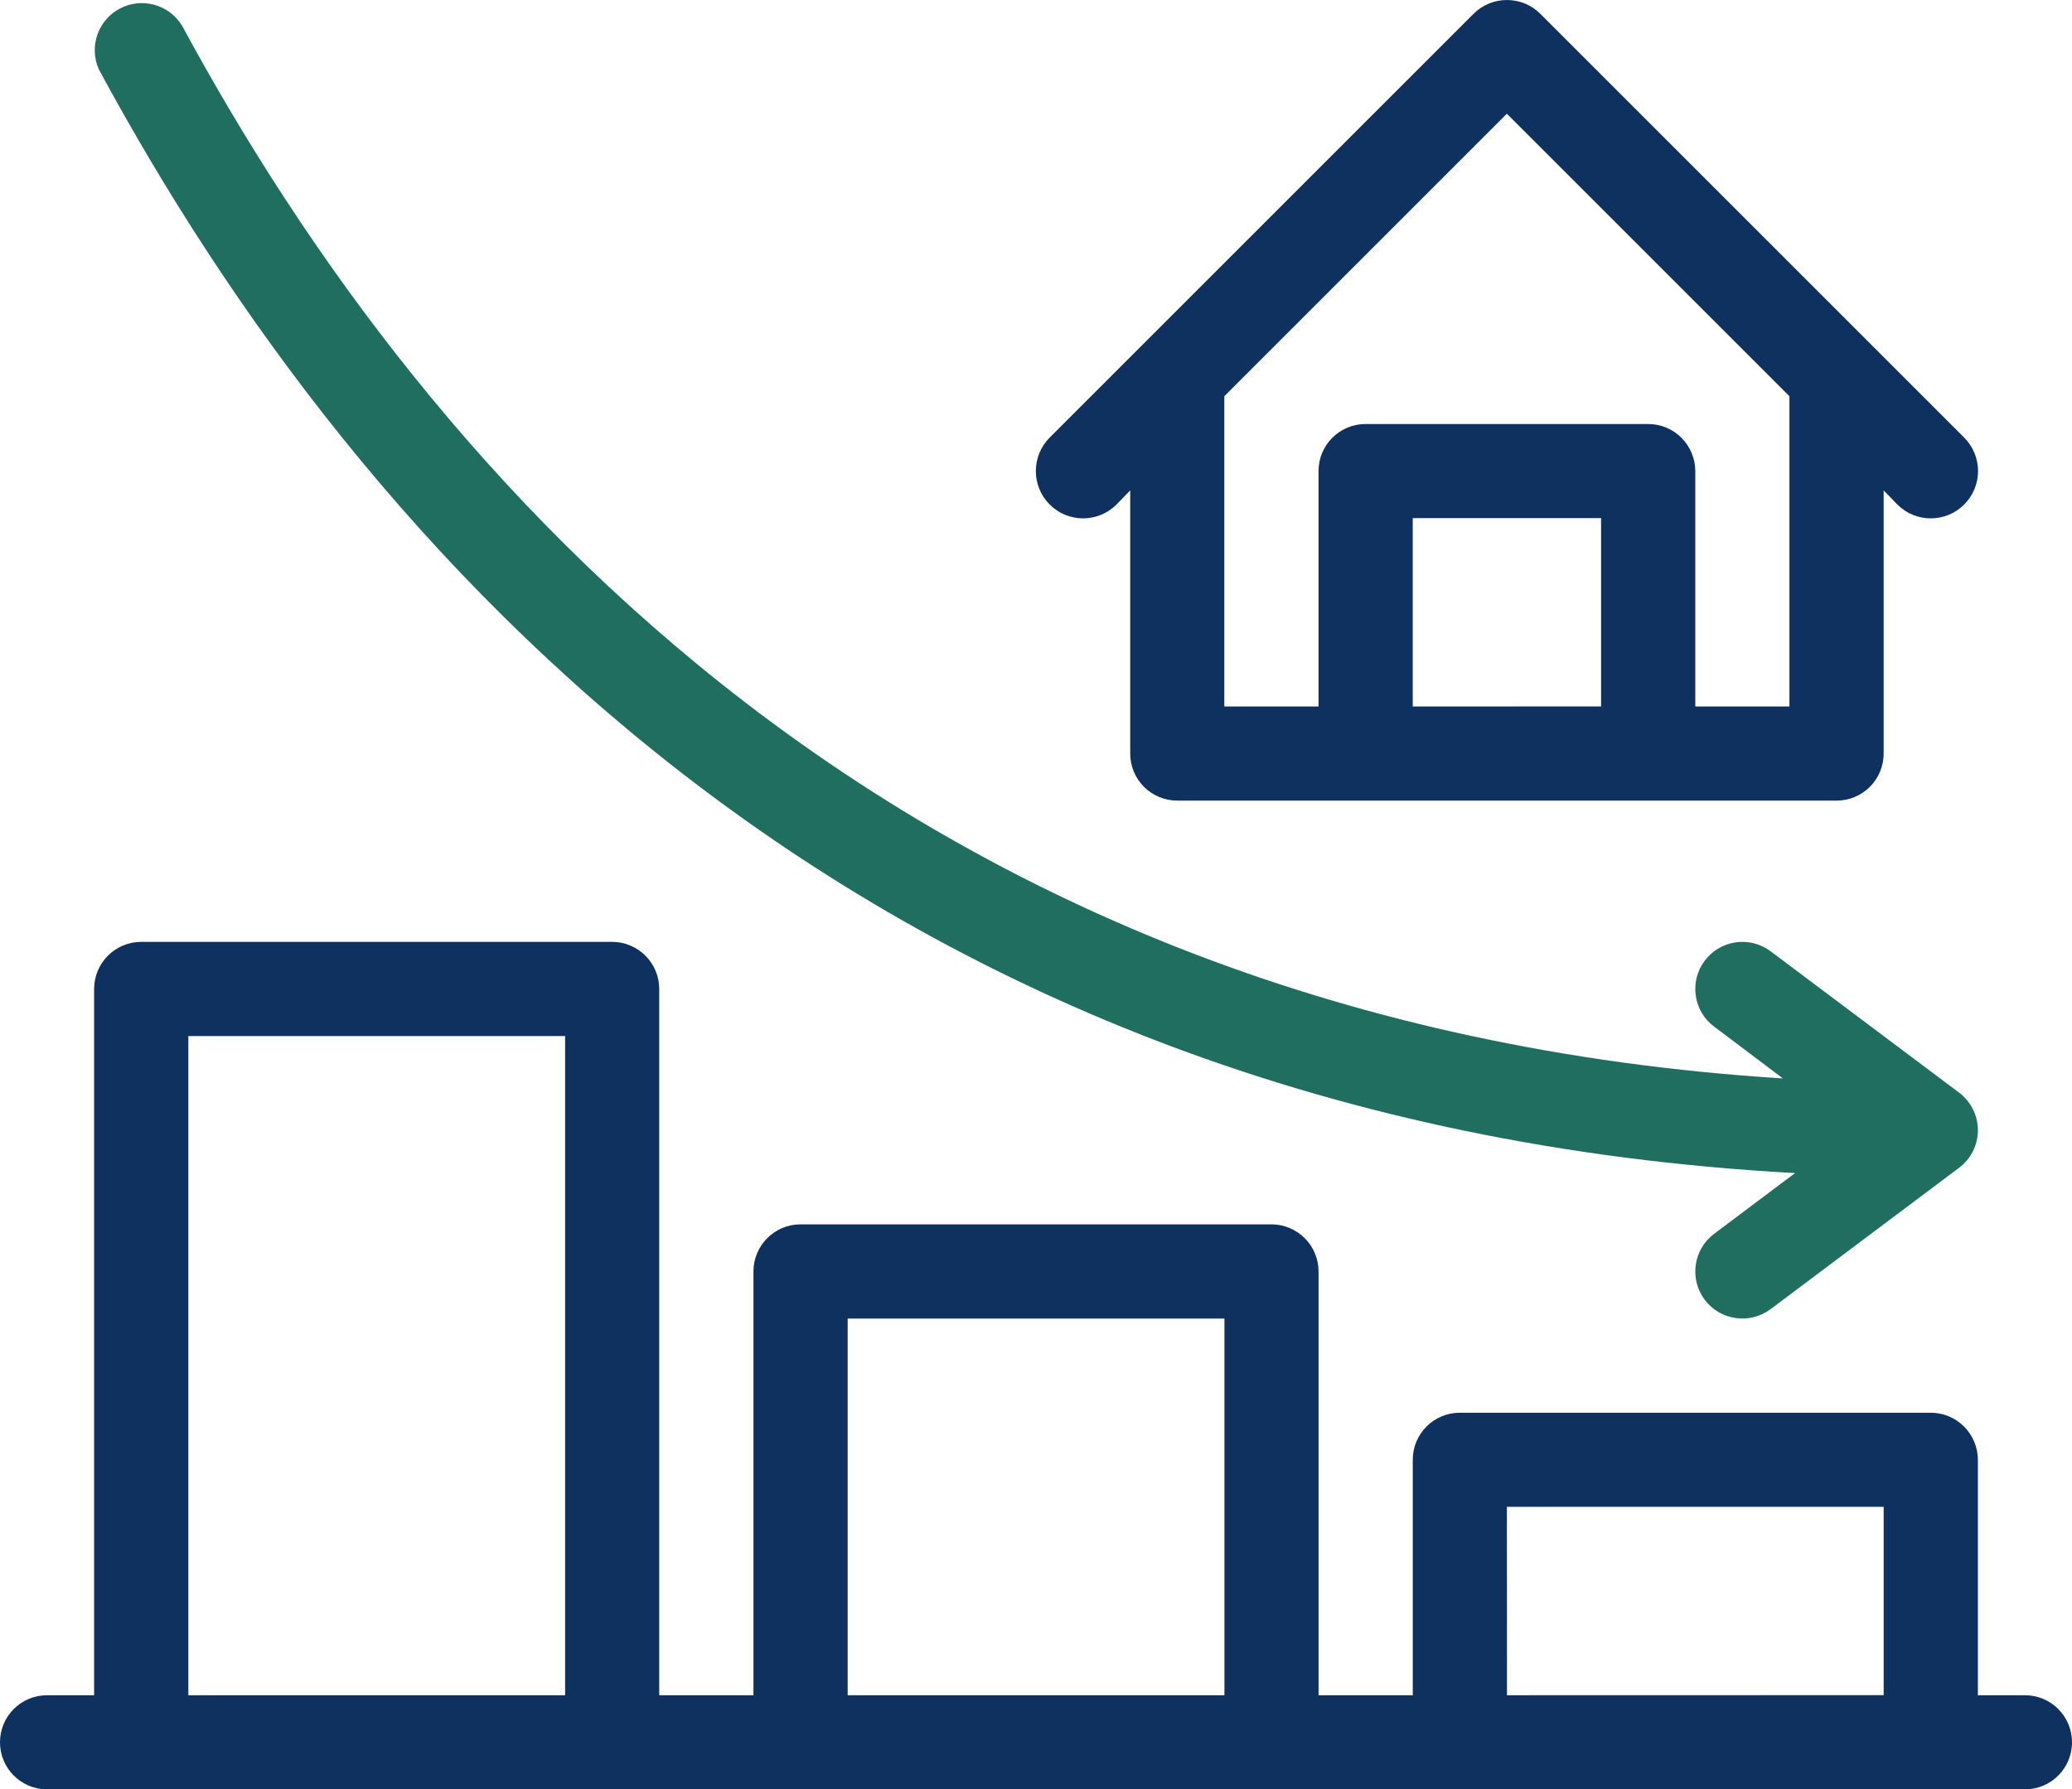
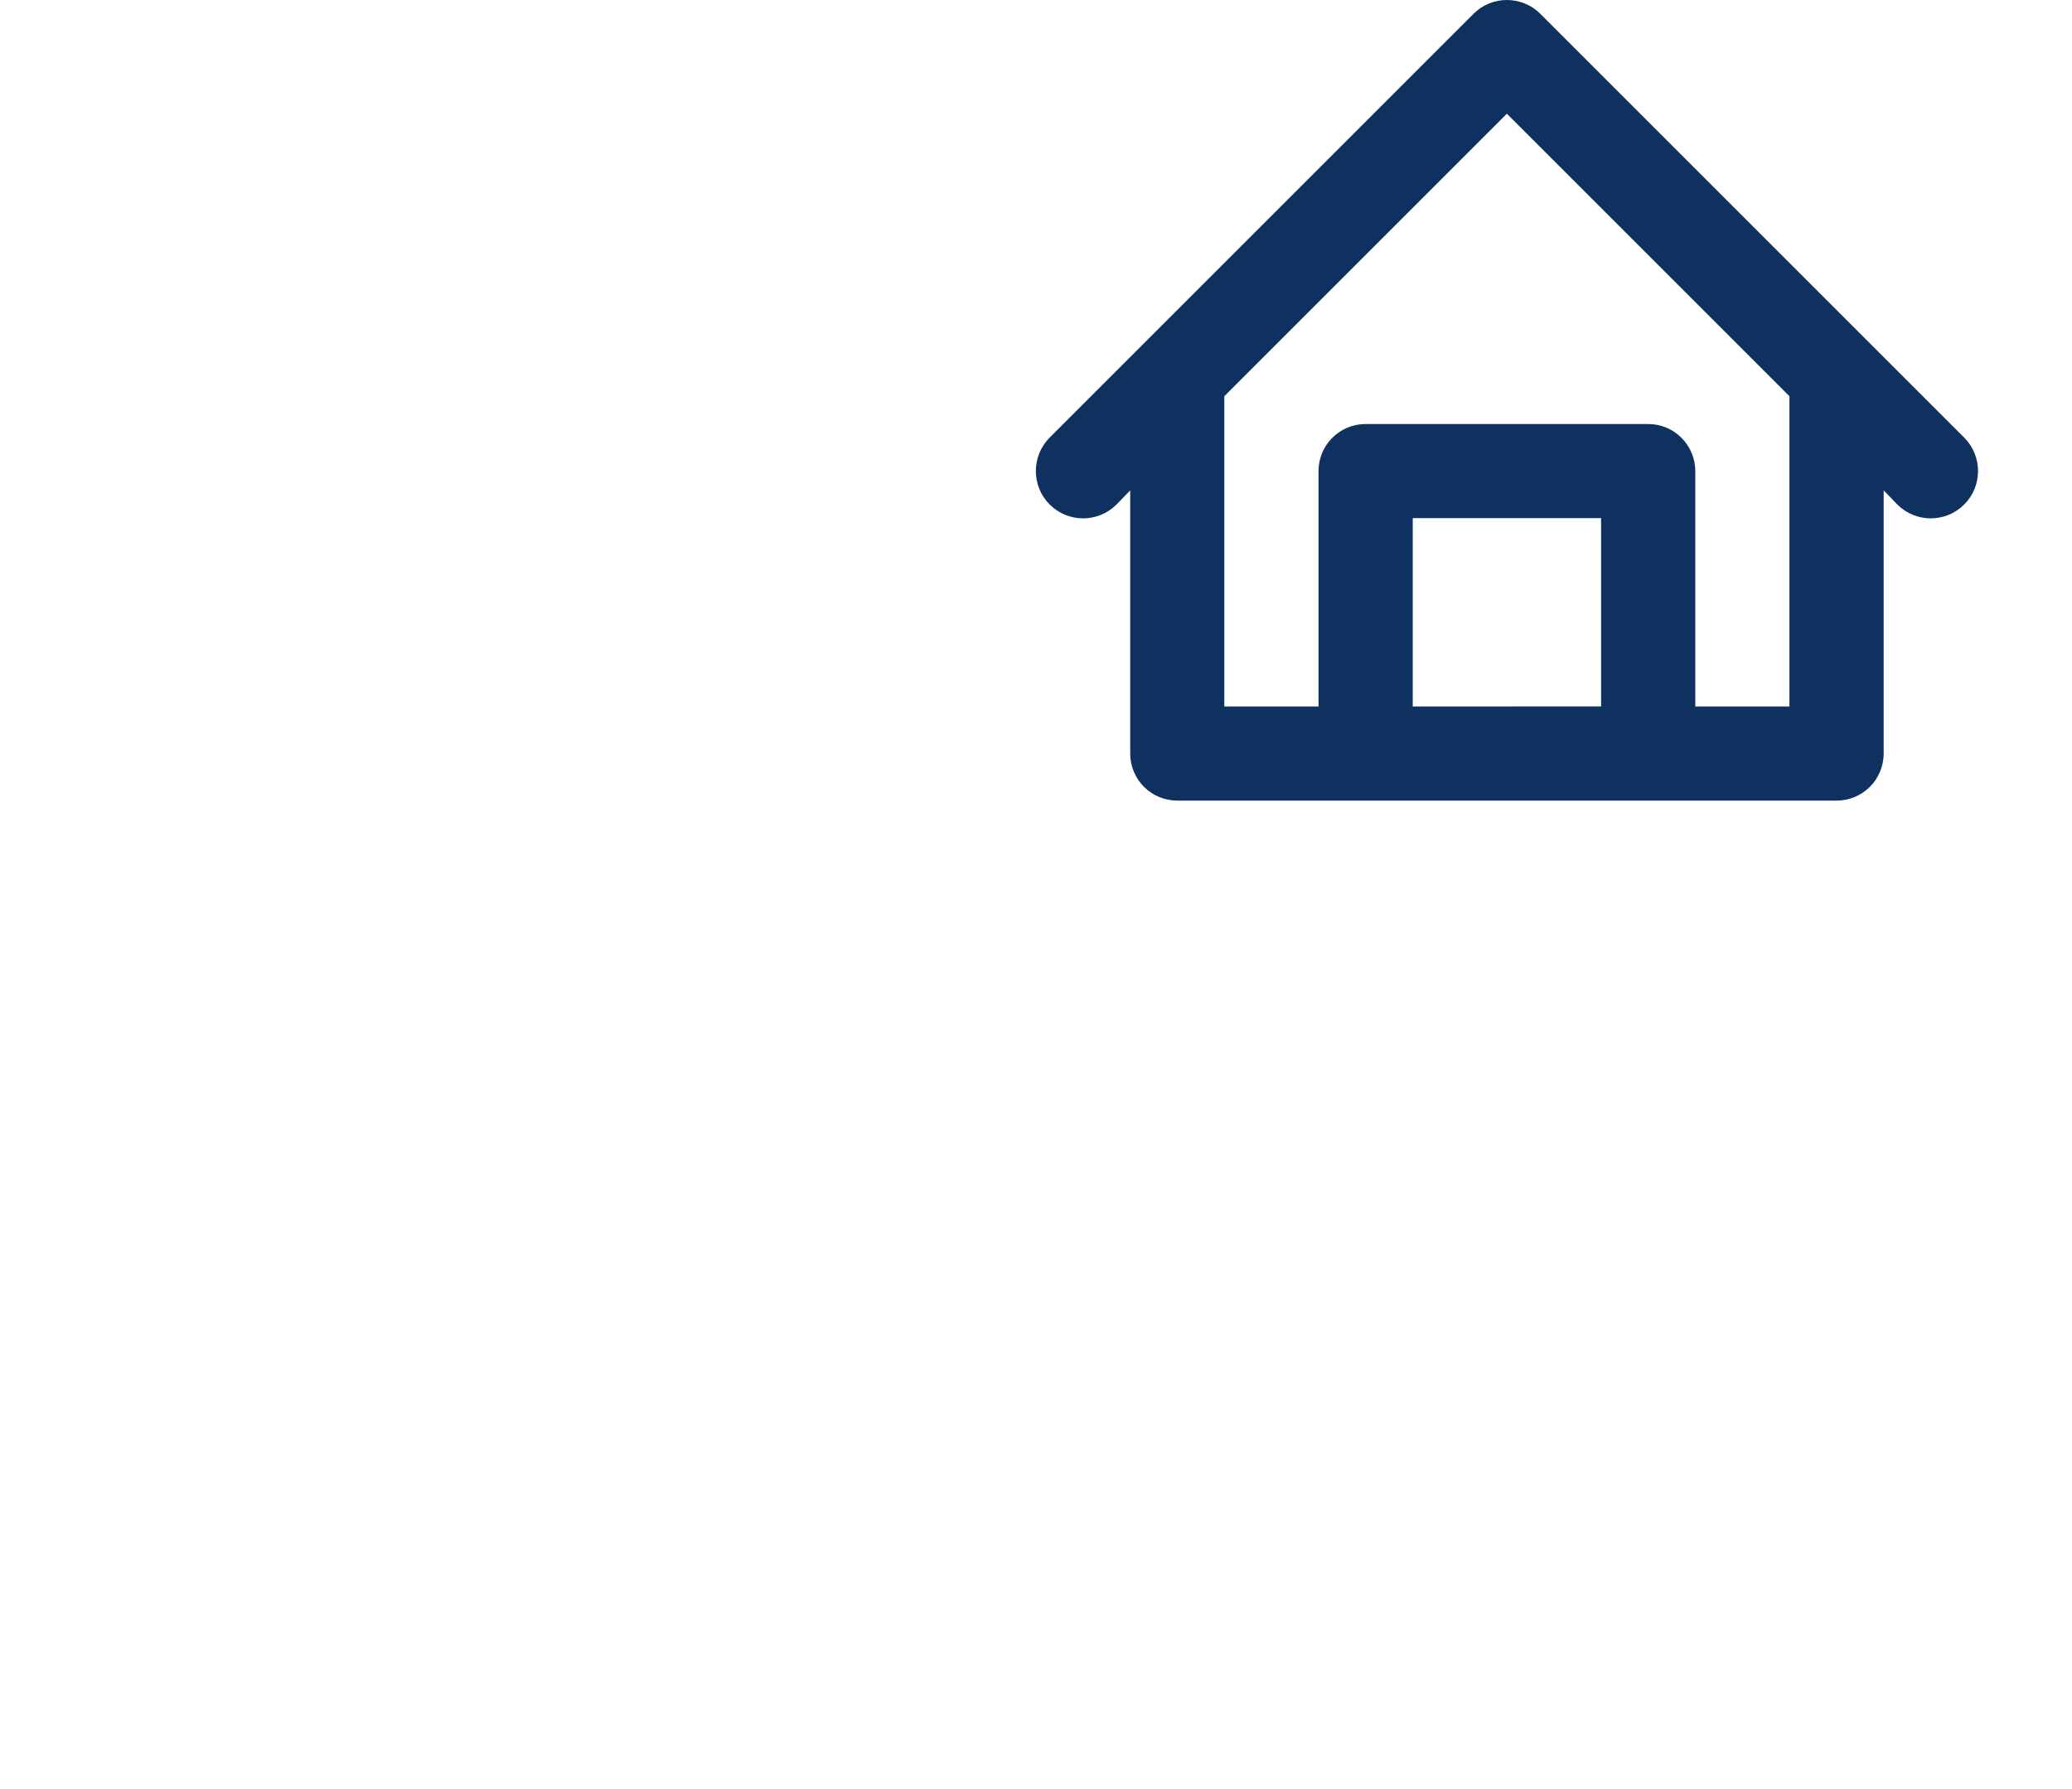
<svg xmlns="http://www.w3.org/2000/svg" viewBox="0 0 91.664 79.176" version="1.1">
  <g id="Page-1" stroke="none" stroke-width="1" fill="none" fill-rule="evenodd">
    <g id="np_house-market-down_4139316_0F315F" fill-rule="nonzero">
-       <path d="M89.582,75.012 L87.5,75.012 L87.5,64.594 C87.5,64.043 87.277,63.512 86.887,63.121 C86.496,62.731 85.969,62.512 85.414,62.512 L64.582,62.512 C63.43,62.512 62.5,63.442 62.5,64.594 L62.5,75.012 L58.332,75.012 L58.332,56.262 C58.332,55.707 58.113,55.18 57.723,54.789 C57.332,54.399 56.801,54.176 56.25,54.176 L35.414,54.176 C34.266,54.176 33.332,55.11 33.332,56.262 L33.332,75.012 L29.164,75.012 L29.164,43.762 C29.164,43.207 28.945,42.68 28.555,42.289 C28.164,41.899 27.633,41.676 27.082,41.676 L6.25,41.676 C5.098,41.676 4.164,42.61 4.164,43.762 L4.164,75.012 L2.082,75.012 C0.93,75.012 0,75.942 0,77.094 C0,78.246 0.93,79.176 2.082,79.176 L89.582,79.176 C90.734,79.176 91.664,78.246 91.664,77.094 C91.664,75.942 90.734,75.012 89.582,75.012 L89.582,75.012 Z M8.332,75.012 L8.332,45.844 L25,45.844 L25,75.012 L8.332,75.012 Z M37.5,75.012 L37.5,58.344 L54.168,58.344 L54.168,75.012 L37.5,75.012 Z M66.668,75.012 L66.664,66.676 L83.332,66.676 L83.332,75.008 L66.668,75.012 Z" id="Shape" fill="#0F315F" />
-       <path d="M79.414,51.906 L75.832,54.594 C74.91,55.285 74.727,56.59 75.414,57.512 C76.105,58.43 77.41,58.617 78.332,57.926 L86.664,51.676 C87.191,51.285 87.5,50.668 87.5,50.012 C87.5,49.355 87.191,48.738 86.664,48.344 L78.332,42.094 C77.41,41.402 76.105,41.59 75.414,42.512 C74.727,43.43 74.91,44.738 75.832,45.426 L78.875,47.719 C40.02,45.281 18.98,21.364 8.043,1.114 L8.039,1.114 C7.461,0.188 6.258,-0.132 5.293,0.383 C4.328,0.899 3.926,2.075 4.375,3.075 C15.914,24.427 38.145,49.657 79.414,51.907 L79.414,51.906 Z" id="Path" fill="#206E5F" />
      <path d="M49.394,22.324 L50,21.699 L50,33.344 C50,33.895 50.218,34.426 50.609,34.817 C51,35.208 51.531,35.426 52.082,35.426 L81.25,35.426 C81.8,35.426 82.332,35.208 82.722,34.817 C83.113,34.426 83.332,33.895 83.332,33.344 L83.332,21.699 L83.937,22.324 C84.754,23.141 86.078,23.141 86.894,22.324 C87.711,21.508 87.711,20.18 86.894,19.363 L68.144,0.613 C67.754,0.219 67.222,0 66.664,0 C66.109,0 65.578,0.219 65.187,0.613 L46.437,19.363 C45.621,20.18 45.621,21.508 46.437,22.324 C47.253,23.141 48.578,23.141 49.394,22.324 L49.394,22.324 Z M62.499,31.262 L62.499,22.926 L70.831,22.926 L70.831,31.258 L62.499,31.262 Z M66.663,5.032 L79.163,17.532 L79.163,31.262 L74.999,31.262 L74.999,20.844 C74.999,20.293 74.776,19.762 74.386,19.371 C73.995,18.98 73.468,18.762 72.913,18.762 L60.413,18.762 C59.265,18.762 58.331,19.691 58.331,20.844 L58.331,31.262 L54.163,31.262 L54.163,17.532 L66.663,5.032 Z" id="Shape" fill="#0F315F" />
    </g>
  </g>
</svg>